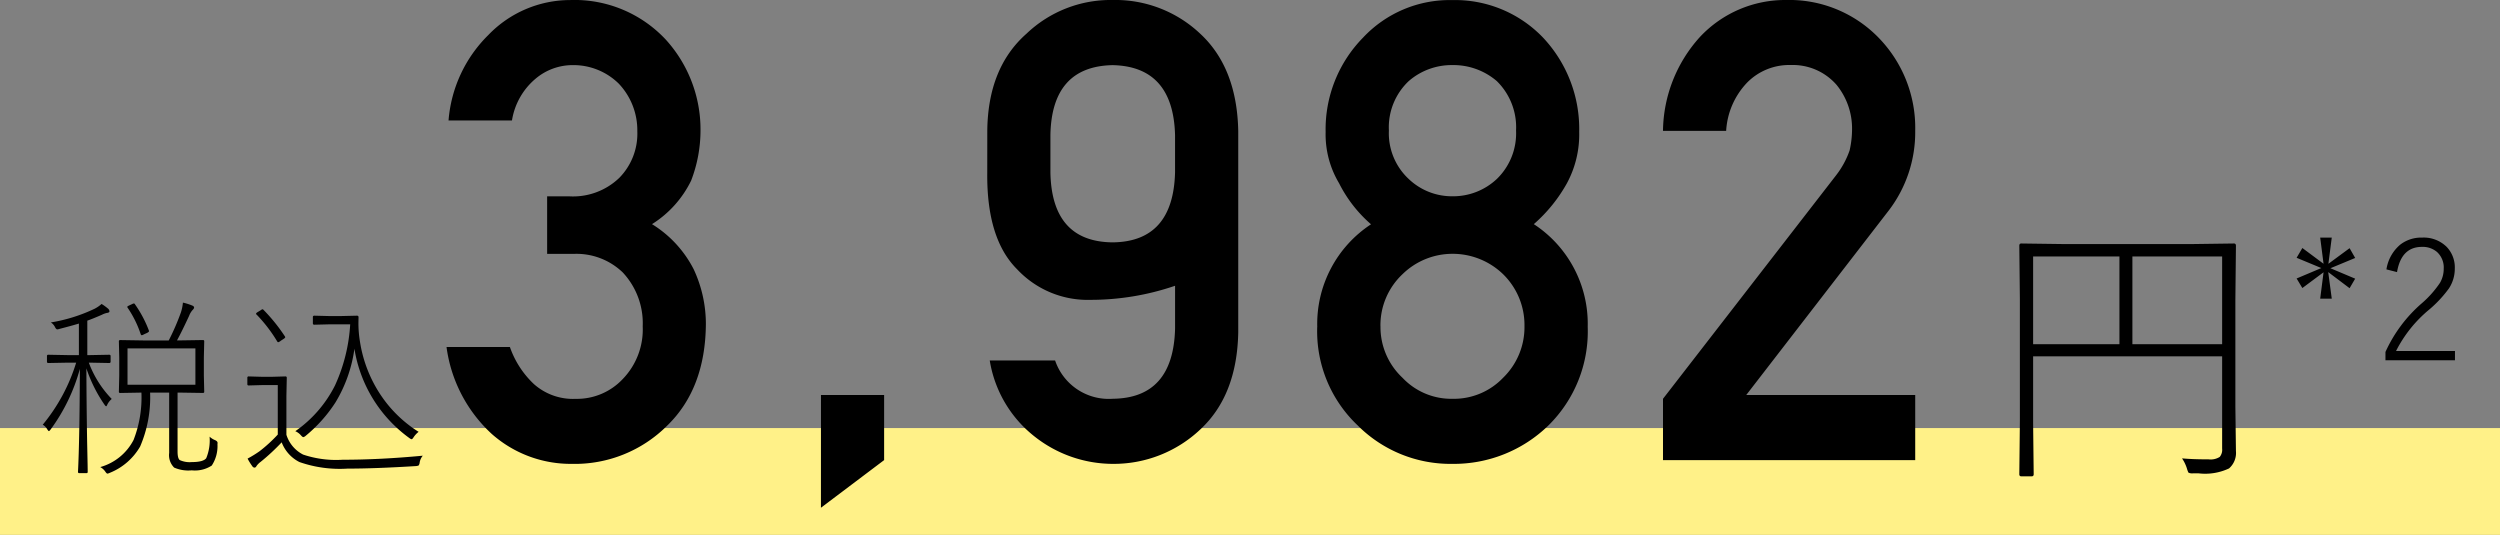
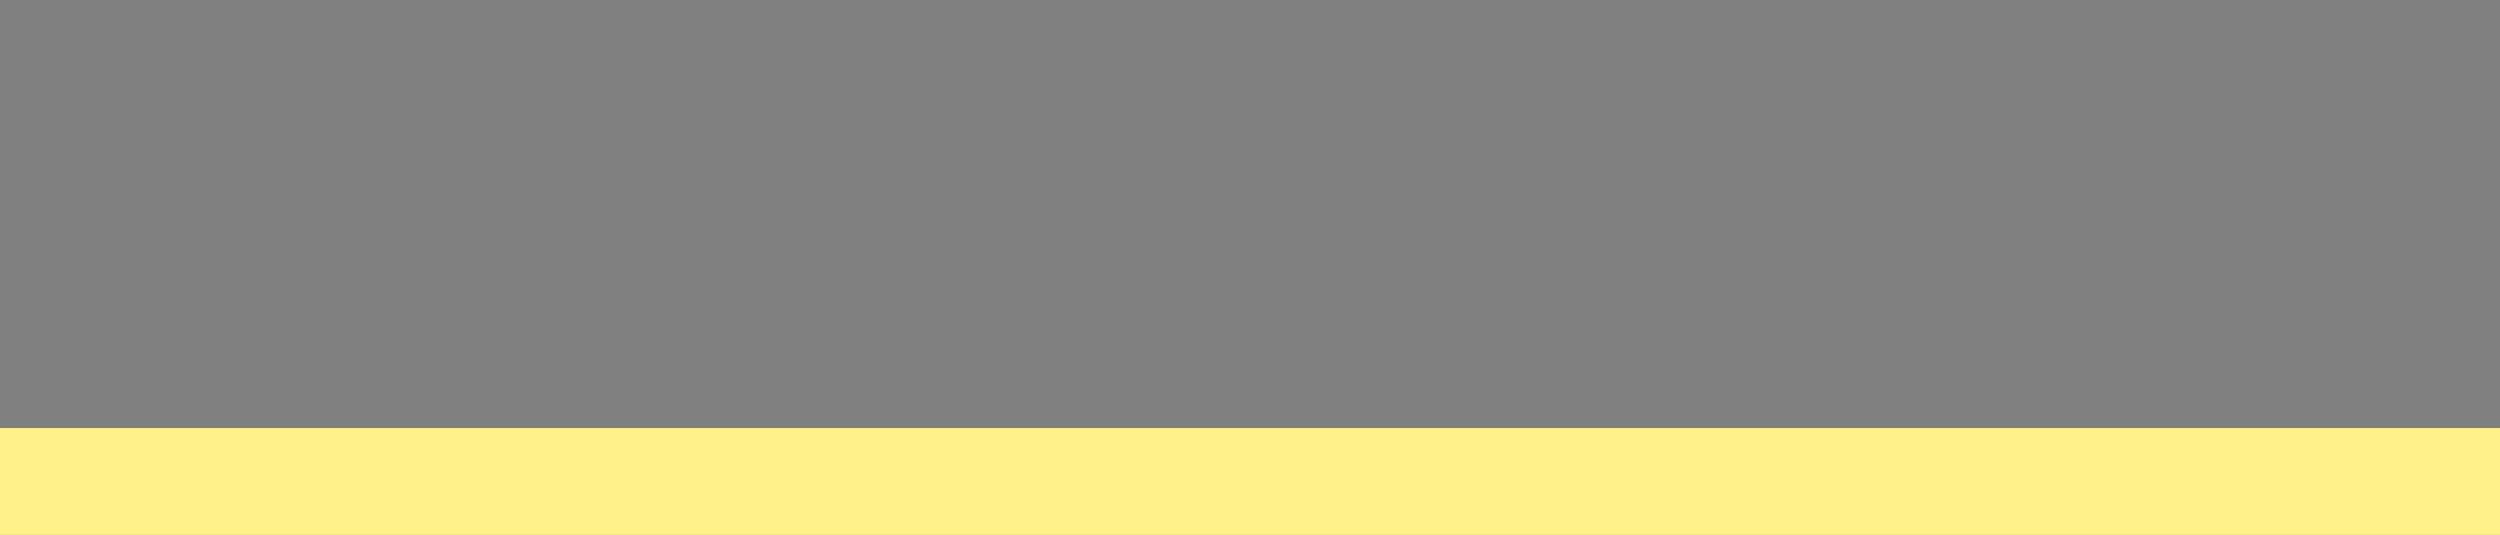
<svg xmlns="http://www.w3.org/2000/svg" width="234" height="50.066" viewBox="0 0 234 50.066">
  <rect x="0" y="0" width="234" height="50.066" fill="#808080" stroke="none" />
  <g id="グループ_75808" data-name="グループ 75808" transform="translate(-853 -8853.934)">
    <rect id="長方形_2051" data-name="長方形 2051" width="234" height="10" transform="translate(853 8894)" fill="#fff188" />
-     <path id="パス_39032" data-name="パス 39032" d="M-222.914-8.587q.009,3.164.07,6.908.018.809.044,2.118.009.589.009.659a.109.109,0,0,1-.123.123h-.668A.109.109,0,0,1-223.7,1.1q.149-2.944.176-9.633a17.283,17.283,0,0,1-2.733,5.66q-.123.158-.167.158t-.158-.176A1.143,1.143,0,0,0-227-3.313a16.839,16.839,0,0,0,3.129-5.81h-.756l-1.854.035q-.123,0-.123-.132v-.519a.109.109,0,0,1,.123-.123l1.854.035h1.011v-2.953q-.659.2-1.819.5a.9.9,0,0,1-.2.044q-.114,0-.229-.237a1.058,1.058,0,0,0-.378-.413,15.134,15.134,0,0,0,4.1-1.283,3.008,3.008,0,0,0,.65-.448,4.921,4.921,0,0,1,.615.448.372.372,0,0,1,.123.237q0,.132-.255.158a2.036,2.036,0,0,0-.448.167q-.888.387-1.371.554v3.226h.22l1.828-.035q.132,0,.132.123v.519a.117.117,0,0,1-.132.132l-1.828-.035h-.079a9.79,9.79,0,0,0,2.145,3.4,1.609,1.609,0,0,0-.4.5q-.079.185-.123.185t-.149-.141A13.448,13.448,0,0,1-222.914-8.587Zm5.15,2.268-1.986.035a.109.109,0,0,1-.123-.123l.035-1.494V-9.6l-.035-1.512a.109.109,0,0,1,.123-.123l2.232.035h2.312a21.982,21.982,0,0,0,1.134-2.61,4.164,4.164,0,0,0,.193-.932,5.409,5.409,0,0,1,.888.281q.158.07.158.185,0,.088-.158.246a1.744,1.744,0,0,0-.308.527q-.677,1.459-1.134,2.3h.176l2.25-.035a.109.109,0,0,1,.123.123l-.035,1.512v1.7l.035,1.494a.109.109,0,0,1-.123.123l-2.25-.035h-.123V-.809q0,.659.211.809a2.234,2.234,0,0,0,1.116.185q1.072,0,1.354-.36a4.352,4.352,0,0,0,.316-2.021,1.627,1.627,0,0,0,.51.325q.237.105.237.255,0,.053-.009.141A3.309,3.309,0,0,1-211.18.51a2.88,2.88,0,0,1-1.872.448A3.3,3.3,0,0,1-214.7.7a1.64,1.64,0,0,1-.466-1.371V-6.319h-1.784a11.636,11.636,0,0,1-.932,5.045,5.754,5.754,0,0,1-2.83,2.461.912.912,0,0,1-.229.079q-.079,0-.211-.2a1.326,1.326,0,0,0-.466-.413,5.037,5.037,0,0,0,3.12-2.54A10.927,10.927,0,0,0-217.763-6.319Zm-1.3-.738h6.354v-3.4h-6.354Zm.7-7.523a11.036,11.036,0,0,1,1.3,2.452.258.258,0,0,1,.009.062q0,.07-.193.167l-.29.132a.513.513,0,0,1-.193.079q-.053,0-.1-.1a9.8,9.8,0,0,0-1.222-2.47.218.218,0,0,1-.035-.088q0-.044.185-.132l.264-.123a.556.556,0,0,1,.176-.062Q-218.414-14.66-218.361-14.581Zm20.139,1.872h-1.96l-1.389.035q-.141,0-.141-.123v-.6q0-.123.141-.123l1.389.035h1.1l1.494-.035q.149,0,.149.141l-.009.536a10.42,10.42,0,0,0,.132,1.679,12.417,12.417,0,0,0,1.96,5.08,11.793,11.793,0,0,0,3.542,3.437,2.072,2.072,0,0,0-.466.5q-.123.193-.193.193a.576.576,0,0,1-.2-.105,12.81,12.81,0,0,1-5.15-8.367A13.127,13.127,0,0,1-199.6-5.4a13.6,13.6,0,0,1-2.812,3.146.494.494,0,0,1-.2.105q-.062,0-.211-.158a1.493,1.493,0,0,0-.536-.4,11.471,11.471,0,0,0,3.718-4.289A15.9,15.9,0,0,0-198.222-12.709Zm6.794,12.3a1.31,1.31,0,0,0-.29.65.536.536,0,0,1-.1.264.87.87,0,0,1-.246.053q-3.832.237-6.407.237a11.432,11.432,0,0,1-4.5-.615,3.439,3.439,0,0,1-1.661-1.846A19.325,19.325,0,0,1-206.607.167a1.738,1.738,0,0,0-.378.378q-.079.158-.193.158a.249.249,0,0,1-.2-.123,5.367,5.367,0,0,1-.448-.721,10.956,10.956,0,0,0,1.116-.686A13.629,13.629,0,0,0-205-2.391V-7.022h-1.477l-1.248.035a.109.109,0,0,1-.123-.123v-.6a.109.109,0,0,1,.123-.123l1.248.035h.914l1.274-.035q.132,0,.132.123l-.035,1.7v3.639a3.127,3.127,0,0,0,1.564,1.854,9.676,9.676,0,0,0,3.691.483Q-195.436-.035-191.428-.413Zm-15.557-13.21a.121.121,0,0,1-.044-.079q0-.07.149-.158l.29-.176a.4.4,0,0,1,.167-.088.144.144,0,0,1,.088.053,16.338,16.338,0,0,1,2,2.479.171.171,0,0,1,.035.088q0,.053-.141.149l-.272.176a.6.6,0,0,1-.246.141q-.044,0-.1-.088A13.8,13.8,0,0,0-206.985-13.623Zm27.2-5.686h2.533a6.255,6.255,0,0,1,4.54,1.733,6.959,6.959,0,0,1,1.873,5.052,6.672,6.672,0,0,1-1.873,4.935,5.879,5.879,0,0,1-4.4,1.85A5.5,5.5,0,0,1-181.03-7.12a8.671,8.671,0,0,1-2.243-3.466h-5.932a13.473,13.473,0,0,0,4.226,8.13A11.146,11.146,0,0,0-177.492.352a12.225,12.225,0,0,0,8.962-3.6q3.545-3.457,3.6-9.463a12.1,12.1,0,0,0-1.143-5.156,10.65,10.65,0,0,0-3.9-4.219,9.947,9.947,0,0,0,3.662-4.072,13.11,13.11,0,0,0,.879-4.746,12.514,12.514,0,0,0-3.235-8.437,11.683,11.683,0,0,0-8.969-3.721,10.647,10.647,0,0,0-7.663,3.28,12.628,12.628,0,0,0-3.718,7.994h5.937a6.417,6.417,0,0,1,2.216-3.917,5.373,5.373,0,0,1,3.466-1.266,6.041,6.041,0,0,1,4.318,1.738,6.345,6.345,0,0,1,1.733,4.447,5.9,5.9,0,0,1-1.678,4.358,6.255,6.255,0,0,1-4.72,1.738h-2.044Zm25.627,23.763L-148.246,0V-6.091h-5.912Zm15.568-31.329q-.059,6.156,2.787,9A9.043,9.043,0,0,0-128.92-15a24.4,24.4,0,0,0,7.907-1.318V-12.3q-.171,6.5-5.831,6.558a5.3,5.3,0,0,1-5.4-3.587h-6.116a11.342,11.342,0,0,0,4.176,7.105A11.848,11.848,0,0,0-126.86.352a11.8,11.8,0,0,0,8.209-3.223q3.437-3.193,3.551-9.082V-30.791q-.114-5.918-3.55-9.111a11.574,11.574,0,0,0-8.209-3.164,11.406,11.406,0,0,0-8.067,3.159q-3.608,3.188-3.664,9.1Zm5.912-3.552q.114-6.429,5.819-6.547,5.676.118,5.847,6.547v3.494q-.171,6.488-5.847,6.547-5.7-.059-5.819-6.547ZM-101-30.85a5.95,5.95,0,0,1,1.855-4.624,6.121,6.121,0,0,1,4.081-1.5,6.236,6.236,0,0,1,4.167,1.5,6.054,6.054,0,0,1,1.8,4.624,5.941,5.941,0,0,1-1.8,4.536,5.97,5.97,0,0,1-4.167,1.62,5.864,5.864,0,0,1-4.081-1.62A5.84,5.84,0,0,1-101-30.85Zm-6.709,18.384a12.13,12.13,0,0,0,3.788,9.218,12.262,12.262,0,0,0,8.857,3.6,12.682,12.682,0,0,0,9-3.6,12.349,12.349,0,0,0,3.674-9.229,11.143,11.143,0,0,0-5.045-9.609,14.28,14.28,0,0,0,3.105-3.838,9.609,9.609,0,0,0,1.143-4.8,12.47,12.47,0,0,0-3.381-8.818,11.4,11.4,0,0,0-8.5-3.516,11.114,11.114,0,0,0-8.353,3.517,12.246,12.246,0,0,0-3.5,8.822,8.907,8.907,0,0,0,1.26,4.807,12.535,12.535,0,0,0,2.988,3.84A11.15,11.15,0,0,0-107.705-12.466Zm5.918-.059A6.564,6.564,0,0,1-99.727-17.4a6.687,6.687,0,0,1,4.666-1.909A6.79,6.79,0,0,1-90.309-17.4a6.663,6.663,0,0,1,2,4.876,6.6,6.6,0,0,1-2,4.817,6.369,6.369,0,0,1-4.752,1.968,6.27,6.27,0,0,1-4.666-1.968A6.5,6.5,0,0,1-101.787-12.524ZM-75.344,0h23.608V-6.091H-67.554l13.318-17.242a12.065,12.065,0,0,0,2.5-7.506,12.089,12.089,0,0,0-3.437-8.708,11.661,11.661,0,0,0-8.665-3.519,10.921,10.921,0,0,0-8.04,3.452,13.3,13.3,0,0,0-3.466,8.8h5.912a7.122,7.122,0,0,1,1.992-4.551,5.534,5.534,0,0,1,4.07-1.615A5.434,5.434,0,0,1-59.1-35.126a6.466,6.466,0,0,1,1.452,4.2,8.982,8.982,0,0,1-.228,1.938,8.132,8.132,0,0,1-1.28,2.348l-16.187,20.9Zm52.336-9.716H-40.7v6.262l.053,4.772q0,.2-.185.2h-.976q-.185,0-.185-.2l.053-4.983V-15.042l-.053-5.023q0-.211.185-.211l3.863.053h12.208l3.836-.053q.185,0,.185.211l-.053,5.076v9.967l.053,4.179A1.925,1.925,0,0,1-22.362.778a5.231,5.231,0,0,1-2.848.461h-.527a.8.8,0,0,1-.422-.066A1.99,1.99,0,0,1-26.3.8a3.571,3.571,0,0,0-.461-.962q1,.092,2.492.092A1.592,1.592,0,0,0-23.232-.3a1.054,1.054,0,0,0,.224-.778Zm-8.4-1.134h8.4v-8.213h-8.4Zm-1.213,0v-8.213H-40.7v8.213Zm19.874-9.977-.315,2.453,1.984-1.461.523.915-2.315.961,2.315.977-.523.892-2-1.507.331,2.484H-13.83l.315-2.468L-15.5-16.106-16.037-17l2.315-.977-2.315-.961.538-.915,1.984,1.476-.315-2.453Zm5.117,2.976a3.768,3.768,0,0,1,1.3-2.322,3.205,3.205,0,0,1,2.046-.654,3.051,3.051,0,0,1,2.292.869,2.776,2.776,0,0,1,.761,2.03,3.349,3.349,0,0,1-.546,1.853,11.286,11.286,0,0,1-1.83,1.969,12.11,12.11,0,0,0-3.122,3.891h5.514v.869H-7.721v-.777a13.229,13.229,0,0,1,3.407-4.56,9.637,9.637,0,0,0,1.7-1.915,2.614,2.614,0,0,0,.346-1.33,1.956,1.956,0,0,0-.638-1.561A2.06,2.06,0,0,0-4.3-19.958q-1.938,0-2.338,2.361Z" transform="translate(1084 8897)" />
  </g>
</svg>